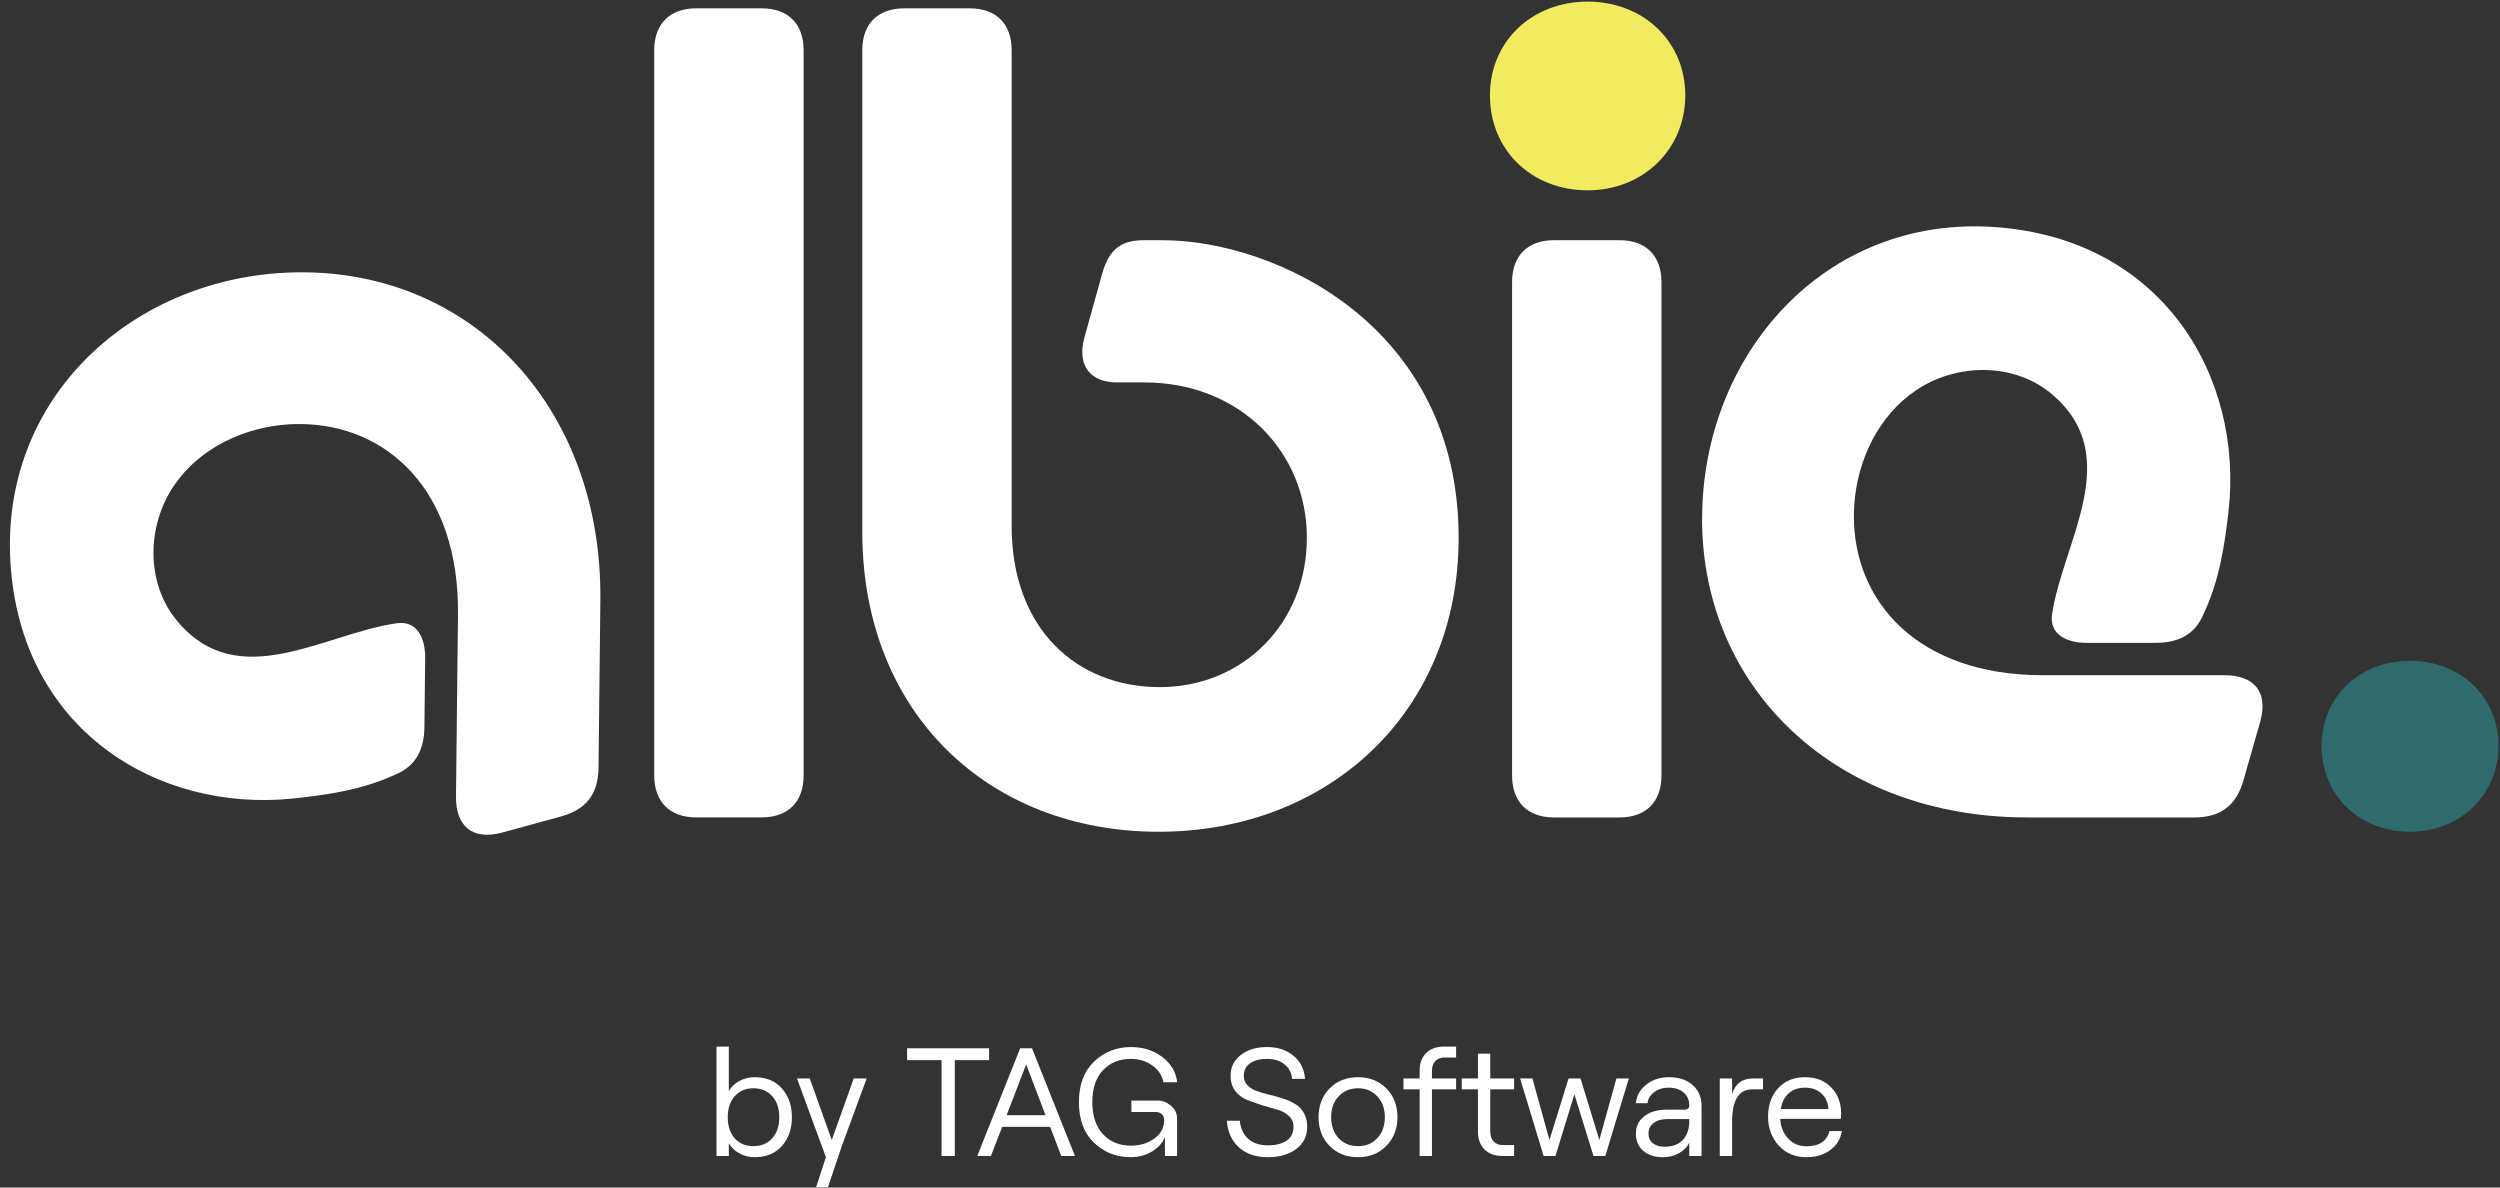
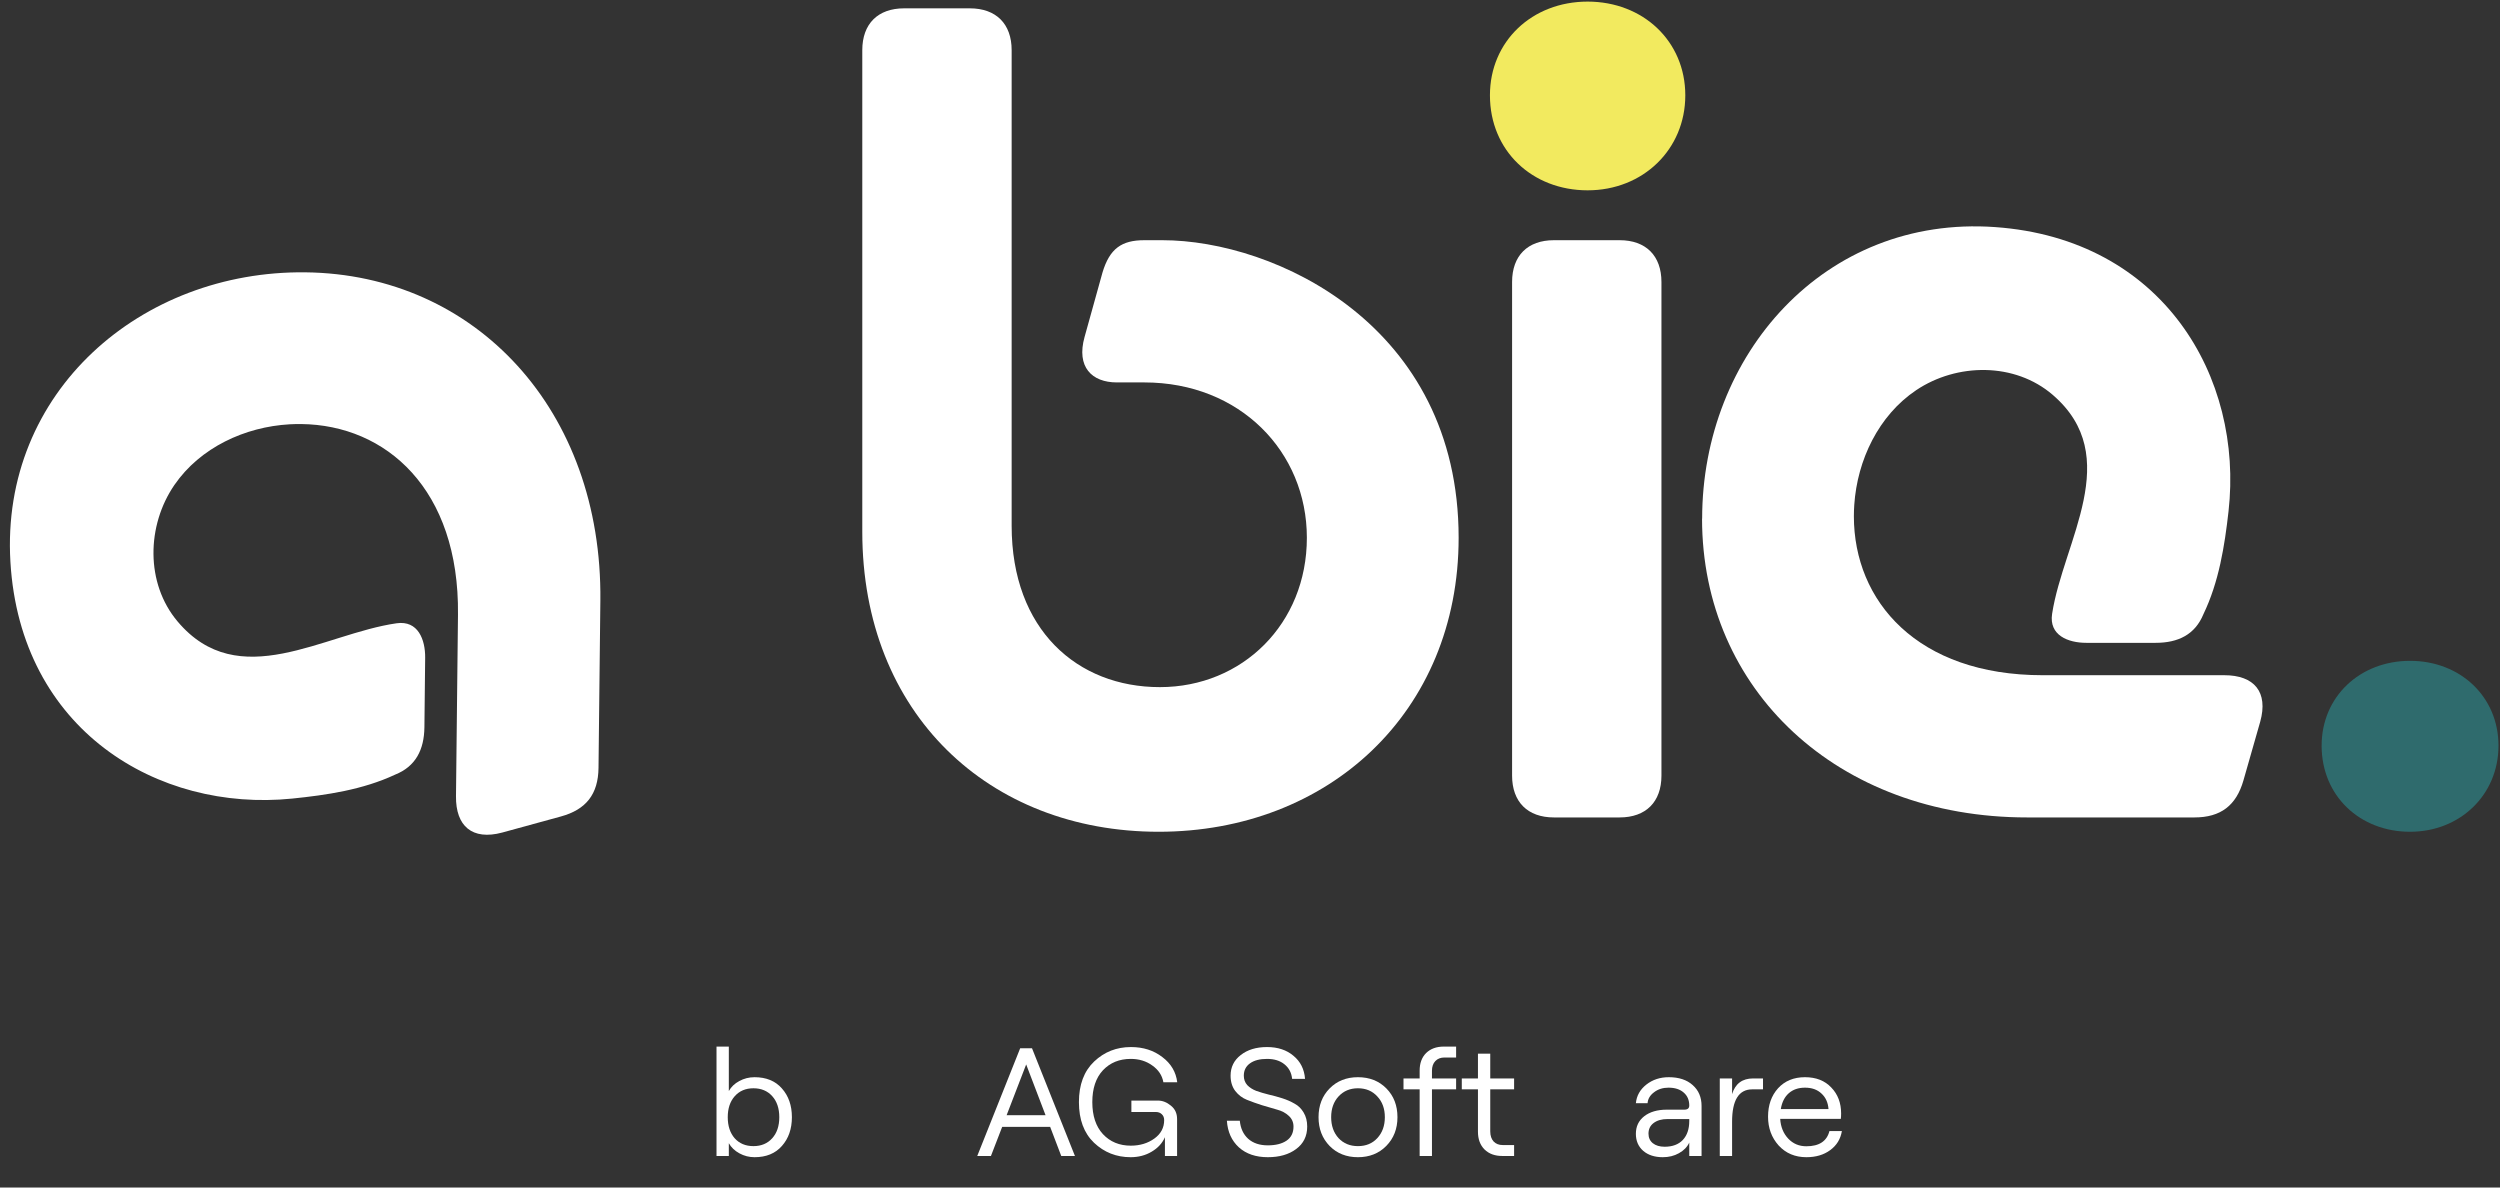
<svg xmlns="http://www.w3.org/2000/svg" width="200" height="95" viewBox="0 0 200 95" fill="none">
  <rect x="0" y="0" width="200" height="95" fill="#333333" stroke="none" />
  <g clip-path="url(#clip0_7473_31295)">
    <path d="M48.029 48.049L47.881 61.433C47.856 63.537 46.887 64.767 44.872 65.318L40.175 66.605C37.778 67.249 36.45 66.087 36.479 63.698L36.639 49.167C36.752 39.128 30.88 33.996 24.091 33.924C23.786 33.924 23.48 33.924 23.174 33.944C19.603 34.145 16.015 35.798 13.952 38.798C11.732 42.032 11.623 46.657 14.21 49.722C19.1 55.521 25.893 50.695 31.729 49.862C33.442 49.617 34.029 51.166 34.013 52.621C34.013 52.63 33.953 58.168 33.953 58.168C33.933 59.985 33.249 61.317 31.616 61.968C29.022 63.183 26.13 63.605 23.371 63.887C12.617 64.977 1.629 58.405 0.833 44.952C0.024 31.305 11.322 21.641 24.417 21.786C38.087 21.935 48.198 32.854 48.029 48.053V48.049Z" fill="white" />
-     <path d="M52.34 62.049V4.013C52.34 1.91 53.583 0.667 55.686 0.667H60.943C63.046 0.667 64.289 1.91 64.289 4.013V62.045C64.289 64.148 63.046 65.391 60.943 65.391H55.686C53.583 65.391 52.34 64.148 52.34 62.045V62.049Z" fill="white" />
    <path d="M72.33 0.667H77.586C79.69 0.667 80.932 1.91 80.932 4.013V42.064C80.932 50.381 86.189 54.97 92.789 54.97C99.389 54.97 104.549 49.903 104.549 43.021C104.549 36.14 99.196 30.594 91.546 30.594H89.346C87.339 30.594 86.096 29.351 86.764 26.962L88.2 21.798C88.775 19.887 89.728 19.216 91.546 19.216H92.982C101.971 19.216 116.691 26.005 116.691 43.021C116.691 56.981 106.27 66.541 92.692 66.541C79.115 66.541 68.983 57.078 68.983 42.543V4.013C68.983 1.91 70.226 0.667 72.33 0.667Z" fill="white" />
    <path d="M119.913 7.552C119.913 3.727 122.974 0.86 126.891 0.86C130.808 0.86 133.965 3.727 133.965 7.552C133.965 11.566 131.001 14.438 126.891 14.438C122.781 14.438 119.913 11.57 119.913 7.552ZM120.967 62.048V22.562C120.967 20.458 122.21 19.216 124.313 19.216H129.57C131.673 19.216 132.916 20.458 132.916 22.562V62.048C132.916 64.152 131.673 65.395 129.57 65.395H124.313C122.21 65.395 120.967 64.152 120.967 62.048Z" fill="white" />
    <path d="M136.172 41.493C136.172 28.394 145.957 17.205 159.595 18.166C173.041 19.111 179.492 30.171 178.281 40.914C177.971 43.669 177.517 46.556 176.274 49.134C175.606 50.759 174.267 51.427 172.449 51.427H166.903C165.447 51.427 163.907 50.824 164.168 49.11C165.065 43.283 169.968 36.542 164.221 31.591C161.18 28.973 156.555 29.029 153.297 31.213C150.277 33.24 148.584 36.811 148.342 40.383C148.322 40.688 148.31 40.994 148.31 41.3C148.31 48.089 153.378 54.017 163.416 54.017H177.947C180.336 54.017 181.482 55.356 180.815 57.745L179.476 62.431C178.9 64.438 177.658 65.395 175.554 65.395H162.169C146.967 65.395 136.164 55.163 136.164 41.493H136.172Z" fill="white" />
    <path d="M185.73 59.656C185.73 55.734 188.791 52.867 192.805 52.867C196.819 52.867 199.879 55.734 199.879 59.656C199.879 63.577 196.819 66.541 192.805 66.541C188.791 66.541 185.73 63.673 185.73 59.656Z" fill="#2F6B6D" />
    <path d="M119.195 7.625C119.195 3.297 122.574 0.128 127.01 0.128C131.446 0.128 134.824 3.297 134.824 7.625C134.824 11.952 131.446 15.226 127.01 15.226C122.574 15.226 119.195 12.057 119.195 7.625Z" fill="#F2EA5F" />
    <path d="M60.361 92.576C59.934 92.576 59.532 92.474 59.155 92.268C58.778 92.063 58.495 91.793 58.306 91.456V92.478H57.321V83.727H58.306V87.284C58.495 86.948 58.774 86.681 59.143 86.484C59.52 86.279 59.926 86.176 60.361 86.176C61.297 86.176 62.027 86.476 62.552 87.075C63.085 87.674 63.352 88.441 63.352 89.376C63.352 90.311 63.085 91.079 62.552 91.678C62.027 92.277 61.297 92.576 60.361 92.576ZM58.774 91.062C59.151 91.481 59.651 91.69 60.275 91.69C60.899 91.69 61.399 91.481 61.776 91.062C62.154 90.644 62.343 90.082 62.343 89.376C62.343 88.671 62.154 88.109 61.776 87.69C61.399 87.272 60.899 87.062 60.275 87.062C59.651 87.062 59.151 87.276 58.774 87.702C58.404 88.121 58.22 88.679 58.22 89.376C58.22 90.073 58.404 90.636 58.774 91.062Z" fill="white" />
-     <path d="M69.334 86.275L67.365 91.628L66.233 94.988H65.285L66.073 92.576L63.759 86.275H64.78L66.54 91.198L68.3 86.275H69.334Z" fill="white" />
-     <path d="M75.325 92.478V84.81H72.568V83.862H79.128V84.81H76.384V92.478H75.325Z" fill="white" />
    <path d="M84.9 92.478L84.013 90.151H80.174L79.275 92.478H78.18L81.614 83.862H82.561L85.995 92.478H84.9ZM80.53 89.216H83.644L82.094 85.155L80.53 89.216Z" fill="white" />
    <path d="M90.45 92.576C89.309 92.576 88.333 92.19 87.521 91.419C86.716 90.648 86.314 89.565 86.314 88.17C86.314 86.775 86.721 85.692 87.533 84.921C88.345 84.15 89.326 83.764 90.474 83.764C91.459 83.764 92.296 84.031 92.985 84.564C93.683 85.089 94.08 85.762 94.179 86.582H93.071C92.973 86.032 92.677 85.585 92.185 85.241C91.701 84.888 91.127 84.712 90.462 84.712C89.551 84.712 88.809 85.015 88.234 85.622C87.668 86.229 87.385 87.079 87.385 88.17C87.385 89.261 87.668 90.115 88.234 90.73C88.809 91.345 89.551 91.653 90.462 91.653C91.192 91.653 91.82 91.464 92.345 91.087C92.87 90.709 93.133 90.217 93.133 89.61C93.133 89.413 93.071 89.257 92.948 89.142C92.825 89.019 92.661 88.958 92.456 88.958H90.511V88.047H92.641C93.001 88.047 93.346 88.182 93.674 88.453C94.002 88.716 94.167 89.072 94.167 89.524V92.478H93.194V90.976C92.989 91.452 92.636 91.838 92.136 92.133C91.644 92.428 91.082 92.576 90.45 92.576Z" fill="white" />
    <path d="M101.425 92.576C100.465 92.576 99.694 92.313 99.111 91.788C98.529 91.255 98.209 90.545 98.151 89.659H99.185C99.243 90.266 99.464 90.746 99.85 91.099C100.244 91.452 100.769 91.628 101.425 91.628C102.049 91.628 102.545 91.505 102.914 91.259C103.292 91.005 103.48 90.627 103.48 90.127C103.48 89.782 103.353 89.495 103.099 89.265C102.853 89.035 102.545 88.871 102.176 88.773C101.807 88.666 101.401 88.547 100.957 88.416C100.523 88.277 100.121 88.133 99.751 87.985C99.382 87.838 99.07 87.6 98.816 87.272C98.57 86.943 98.447 86.537 98.447 86.053C98.447 85.372 98.718 84.822 99.259 84.404C99.801 83.977 100.502 83.764 101.364 83.764C102.225 83.764 102.931 83.998 103.48 84.465C104.038 84.925 104.346 85.54 104.403 86.311H103.37C103.32 85.819 103.115 85.43 102.754 85.142C102.402 84.855 101.938 84.712 101.364 84.712C100.781 84.712 100.326 84.831 99.998 85.069C99.669 85.306 99.505 85.635 99.505 86.053C99.505 86.348 99.595 86.599 99.776 86.804C99.965 87.001 100.207 87.157 100.502 87.272C100.806 87.378 101.138 87.477 101.499 87.567C101.86 87.649 102.221 87.747 102.582 87.862C102.943 87.977 103.271 88.121 103.567 88.293C103.87 88.457 104.112 88.695 104.293 89.007C104.481 89.319 104.576 89.692 104.576 90.127C104.576 90.89 104.28 91.489 103.69 91.924C103.107 92.359 102.352 92.576 101.425 92.576Z" fill="white" />
    <path d="M110.899 91.678C110.308 92.277 109.553 92.576 108.634 92.576C107.715 92.576 106.96 92.277 106.37 91.678C105.779 91.07 105.483 90.303 105.483 89.376C105.483 88.441 105.779 87.674 106.37 87.075C106.96 86.476 107.715 86.176 108.634 86.176C109.561 86.176 110.32 86.476 110.911 87.075C111.502 87.674 111.797 88.441 111.797 89.376C111.797 90.303 111.498 91.07 110.899 91.678ZM108.634 91.69C109.274 91.69 109.791 91.477 110.185 91.05C110.587 90.615 110.788 90.057 110.788 89.376C110.788 88.695 110.587 88.141 110.185 87.715C109.791 87.28 109.274 87.062 108.634 87.062C108.002 87.062 107.485 87.28 107.083 87.715C106.69 88.141 106.493 88.695 106.493 89.376C106.493 90.057 106.69 90.615 107.083 91.05C107.485 91.477 108.002 91.69 108.634 91.69Z" fill="white" />
    <path d="M113.572 92.478V87.148H112.28V86.275H113.572V85.647C113.572 85.056 113.745 84.589 114.089 84.244C114.442 83.899 114.914 83.727 115.505 83.727H116.489V84.601H115.554C115.25 84.601 115.008 84.695 114.828 84.884C114.647 85.073 114.557 85.331 114.557 85.659V86.275H116.489V87.148H114.557V92.478H113.572Z" fill="white" />
    <path d="M118.236 84.293H119.22V86.275H121.128V87.148H119.22V90.508C119.22 90.853 119.311 91.124 119.491 91.321C119.672 91.509 119.914 91.604 120.217 91.604H121.128V92.478H120.18C119.59 92.478 119.118 92.305 118.765 91.961C118.412 91.608 118.236 91.132 118.236 90.533V87.148H116.943V86.275H118.236V84.293Z" fill="white" />
-     <path d="M123.49 92.478L121.607 86.275H122.592L123.958 91.198L125.484 86.275H126.444L127.946 91.198L129.312 86.275H130.309L128.426 92.478H127.478L125.952 87.542L124.438 92.478H123.49Z" fill="white" />
    <path d="M133.504 86.176C134.308 86.176 134.944 86.385 135.412 86.804C135.888 87.222 136.125 87.78 136.125 88.478V92.478H135.141V91.407C134.977 91.76 134.702 92.043 134.316 92.256C133.939 92.469 133.508 92.576 133.024 92.576C132.376 92.576 131.855 92.408 131.461 92.072C131.067 91.727 130.87 91.272 130.87 90.705C130.87 90.115 131.092 89.647 131.535 89.302C131.986 88.95 132.589 88.773 133.344 88.773H134.747C135.01 88.773 135.141 88.662 135.141 88.441C135.141 88.006 134.993 87.661 134.698 87.407C134.402 87.144 133.996 87.013 133.479 87.013C133.028 87.013 132.642 87.136 132.323 87.382C132.003 87.62 131.83 87.912 131.806 88.256H130.87C130.928 87.657 131.207 87.161 131.707 86.767C132.208 86.373 132.807 86.176 133.504 86.176ZM133.172 91.739C133.795 91.739 134.279 91.559 134.624 91.198C134.969 90.829 135.141 90.324 135.141 89.684V89.524H133.406C132.938 89.524 132.565 89.631 132.286 89.844C132.015 90.049 131.879 90.332 131.879 90.693C131.879 91.013 131.994 91.267 132.224 91.456C132.462 91.645 132.778 91.739 133.172 91.739Z" fill="white" />
    <path d="M141.041 87.148H140.179C139.104 87.148 138.567 88.014 138.567 89.745V92.478H137.582V86.275H138.567V87.53C138.821 86.693 139.383 86.275 140.253 86.275H141.041V87.148Z" fill="white" />
    <path d="M146.355 90.484H147.351C147.245 91.124 146.933 91.633 146.416 92.01C145.907 92.387 145.272 92.576 144.509 92.576C143.606 92.576 142.868 92.264 142.293 91.641C141.727 91.009 141.444 90.242 141.444 89.339C141.444 88.412 141.711 87.653 142.244 87.062C142.785 86.472 143.503 86.176 144.398 86.176C145.284 86.176 145.985 86.451 146.502 87.001C147.027 87.542 147.29 88.236 147.29 89.081C147.29 89.253 147.282 89.397 147.265 89.512H142.416C142.457 90.152 142.671 90.677 143.056 91.087C143.442 91.497 143.926 91.702 144.509 91.702C145.534 91.702 146.149 91.296 146.355 90.484ZM144.398 87.013C143.873 87.013 143.442 87.161 143.105 87.456C142.769 87.752 142.556 88.174 142.465 88.724H146.281C146.24 88.199 146.051 87.784 145.715 87.481C145.386 87.169 144.947 87.013 144.398 87.013Z" fill="white" />
  </g>
  <defs>
    <clipPath id="clip0_7473_31295">
      <rect width="200" height="95" fill="white" />
    </clipPath>
  </defs>
</svg>